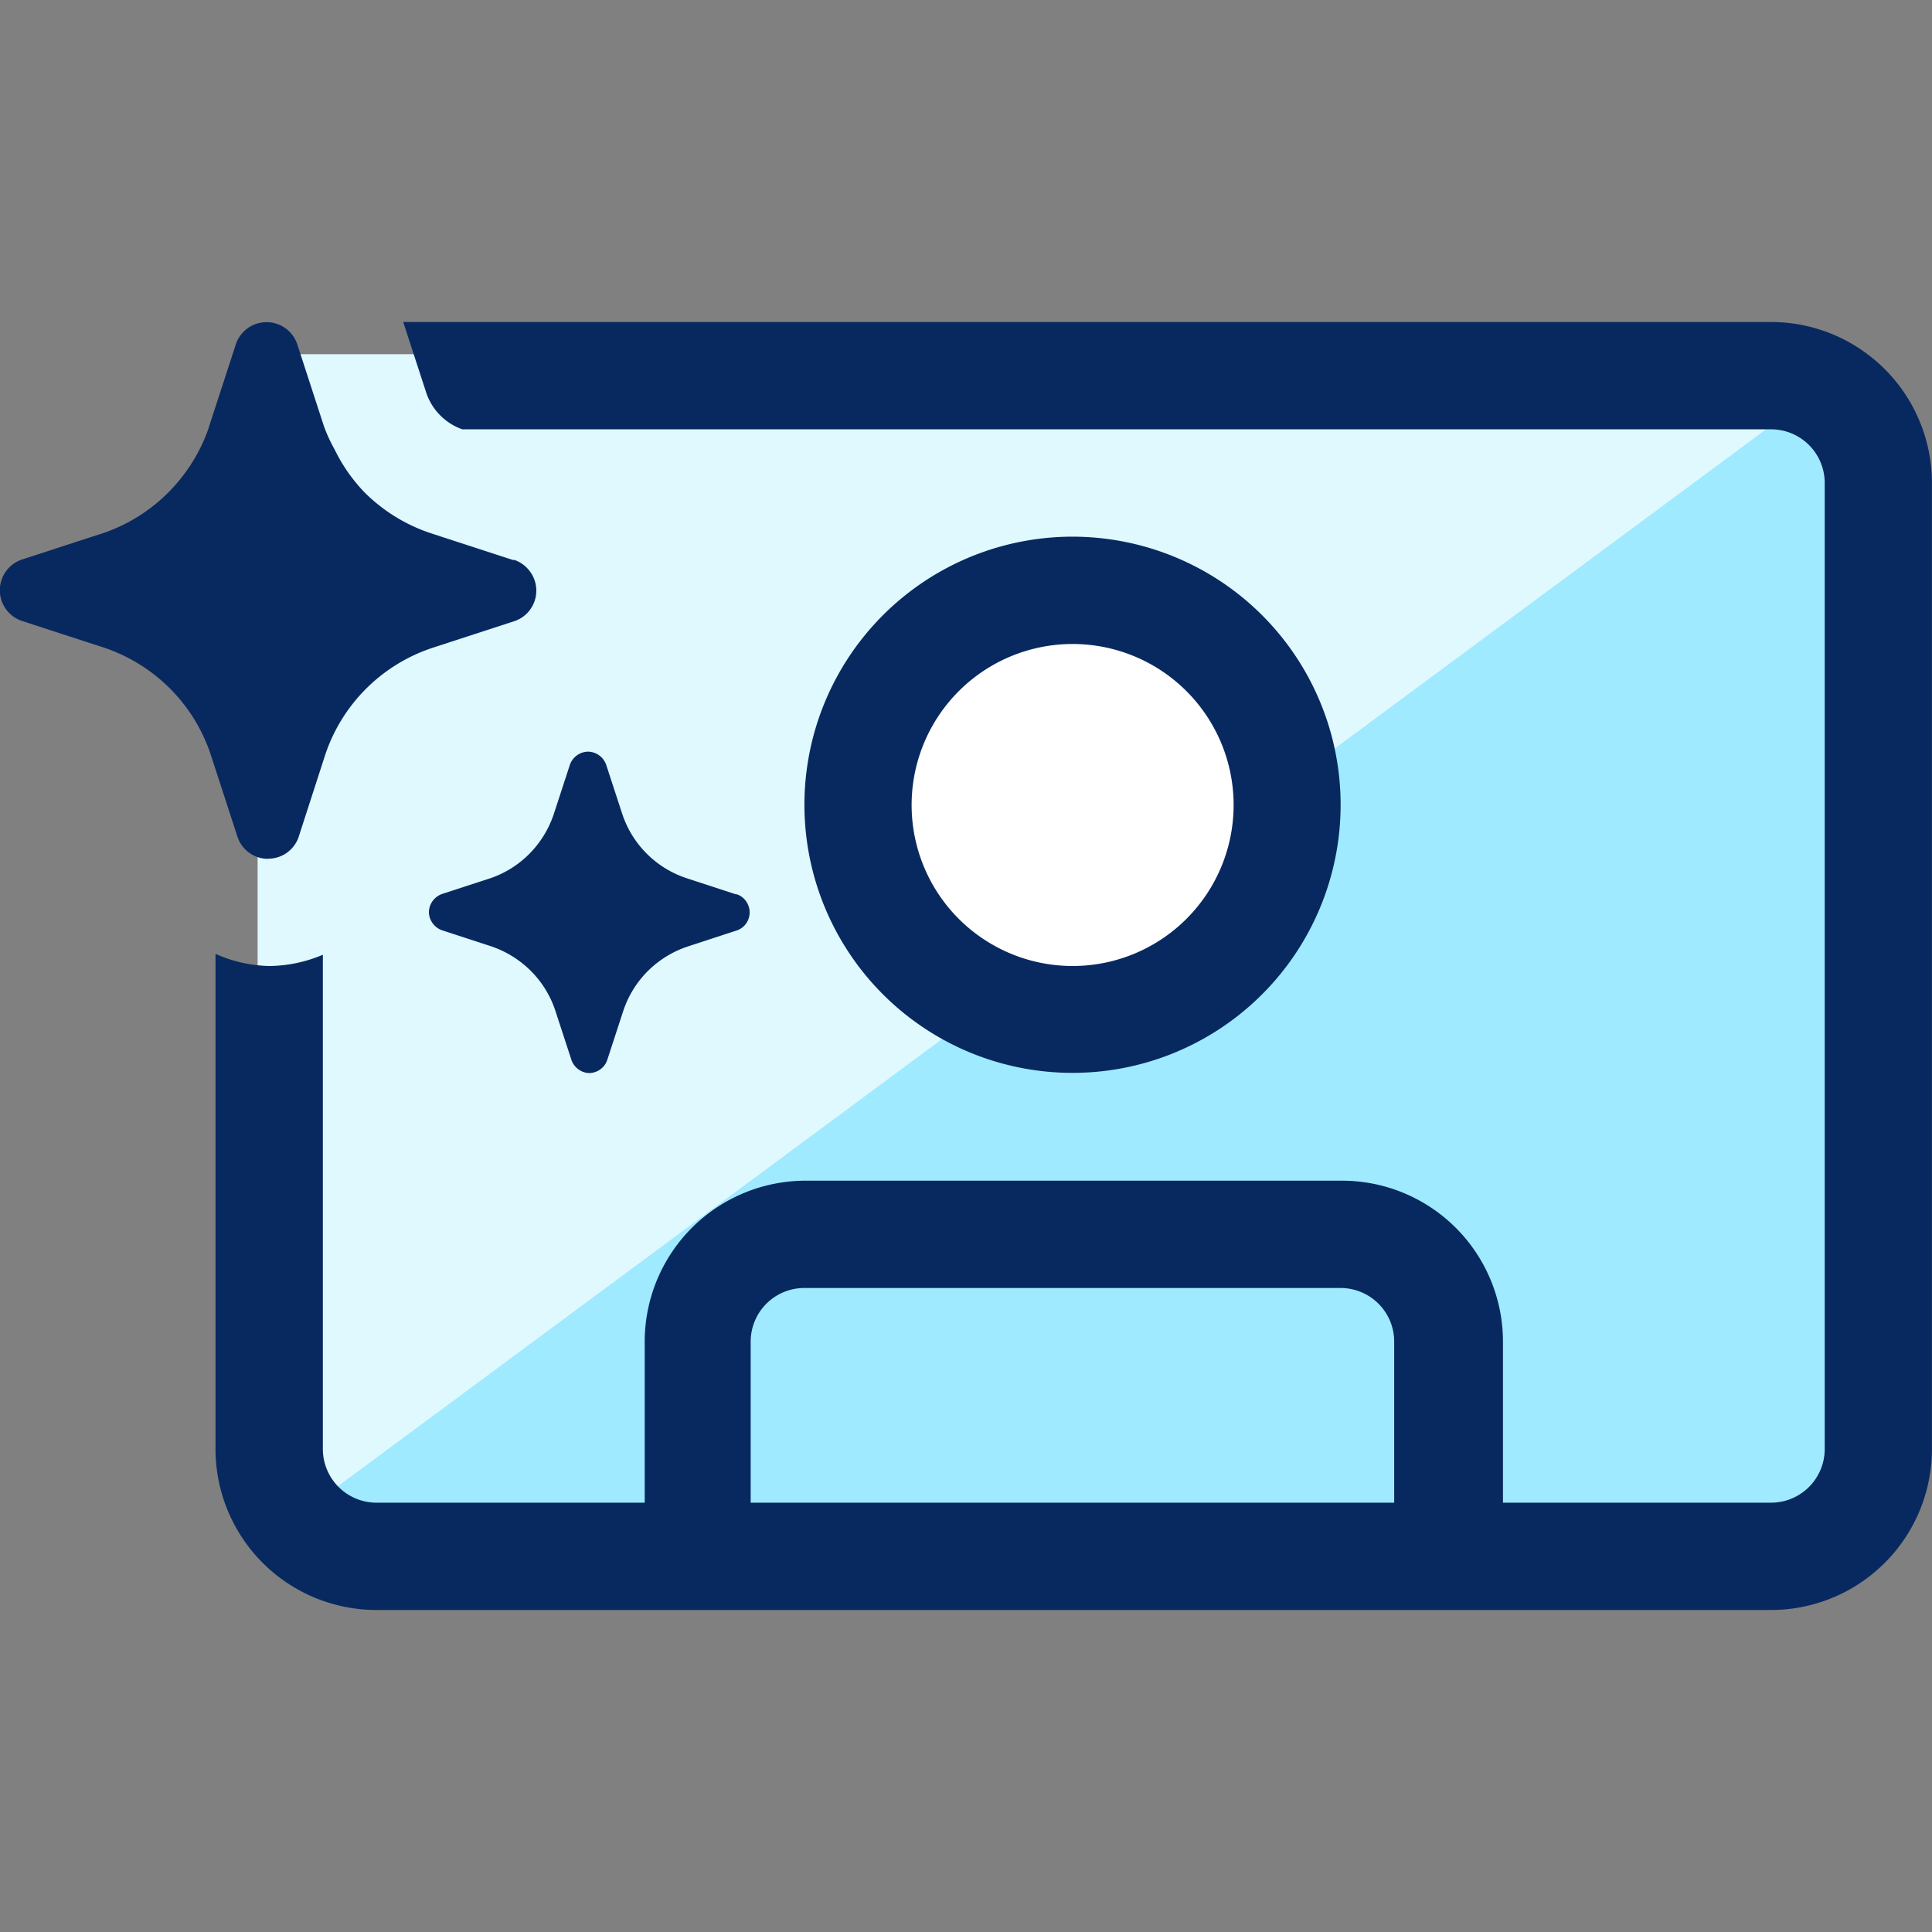
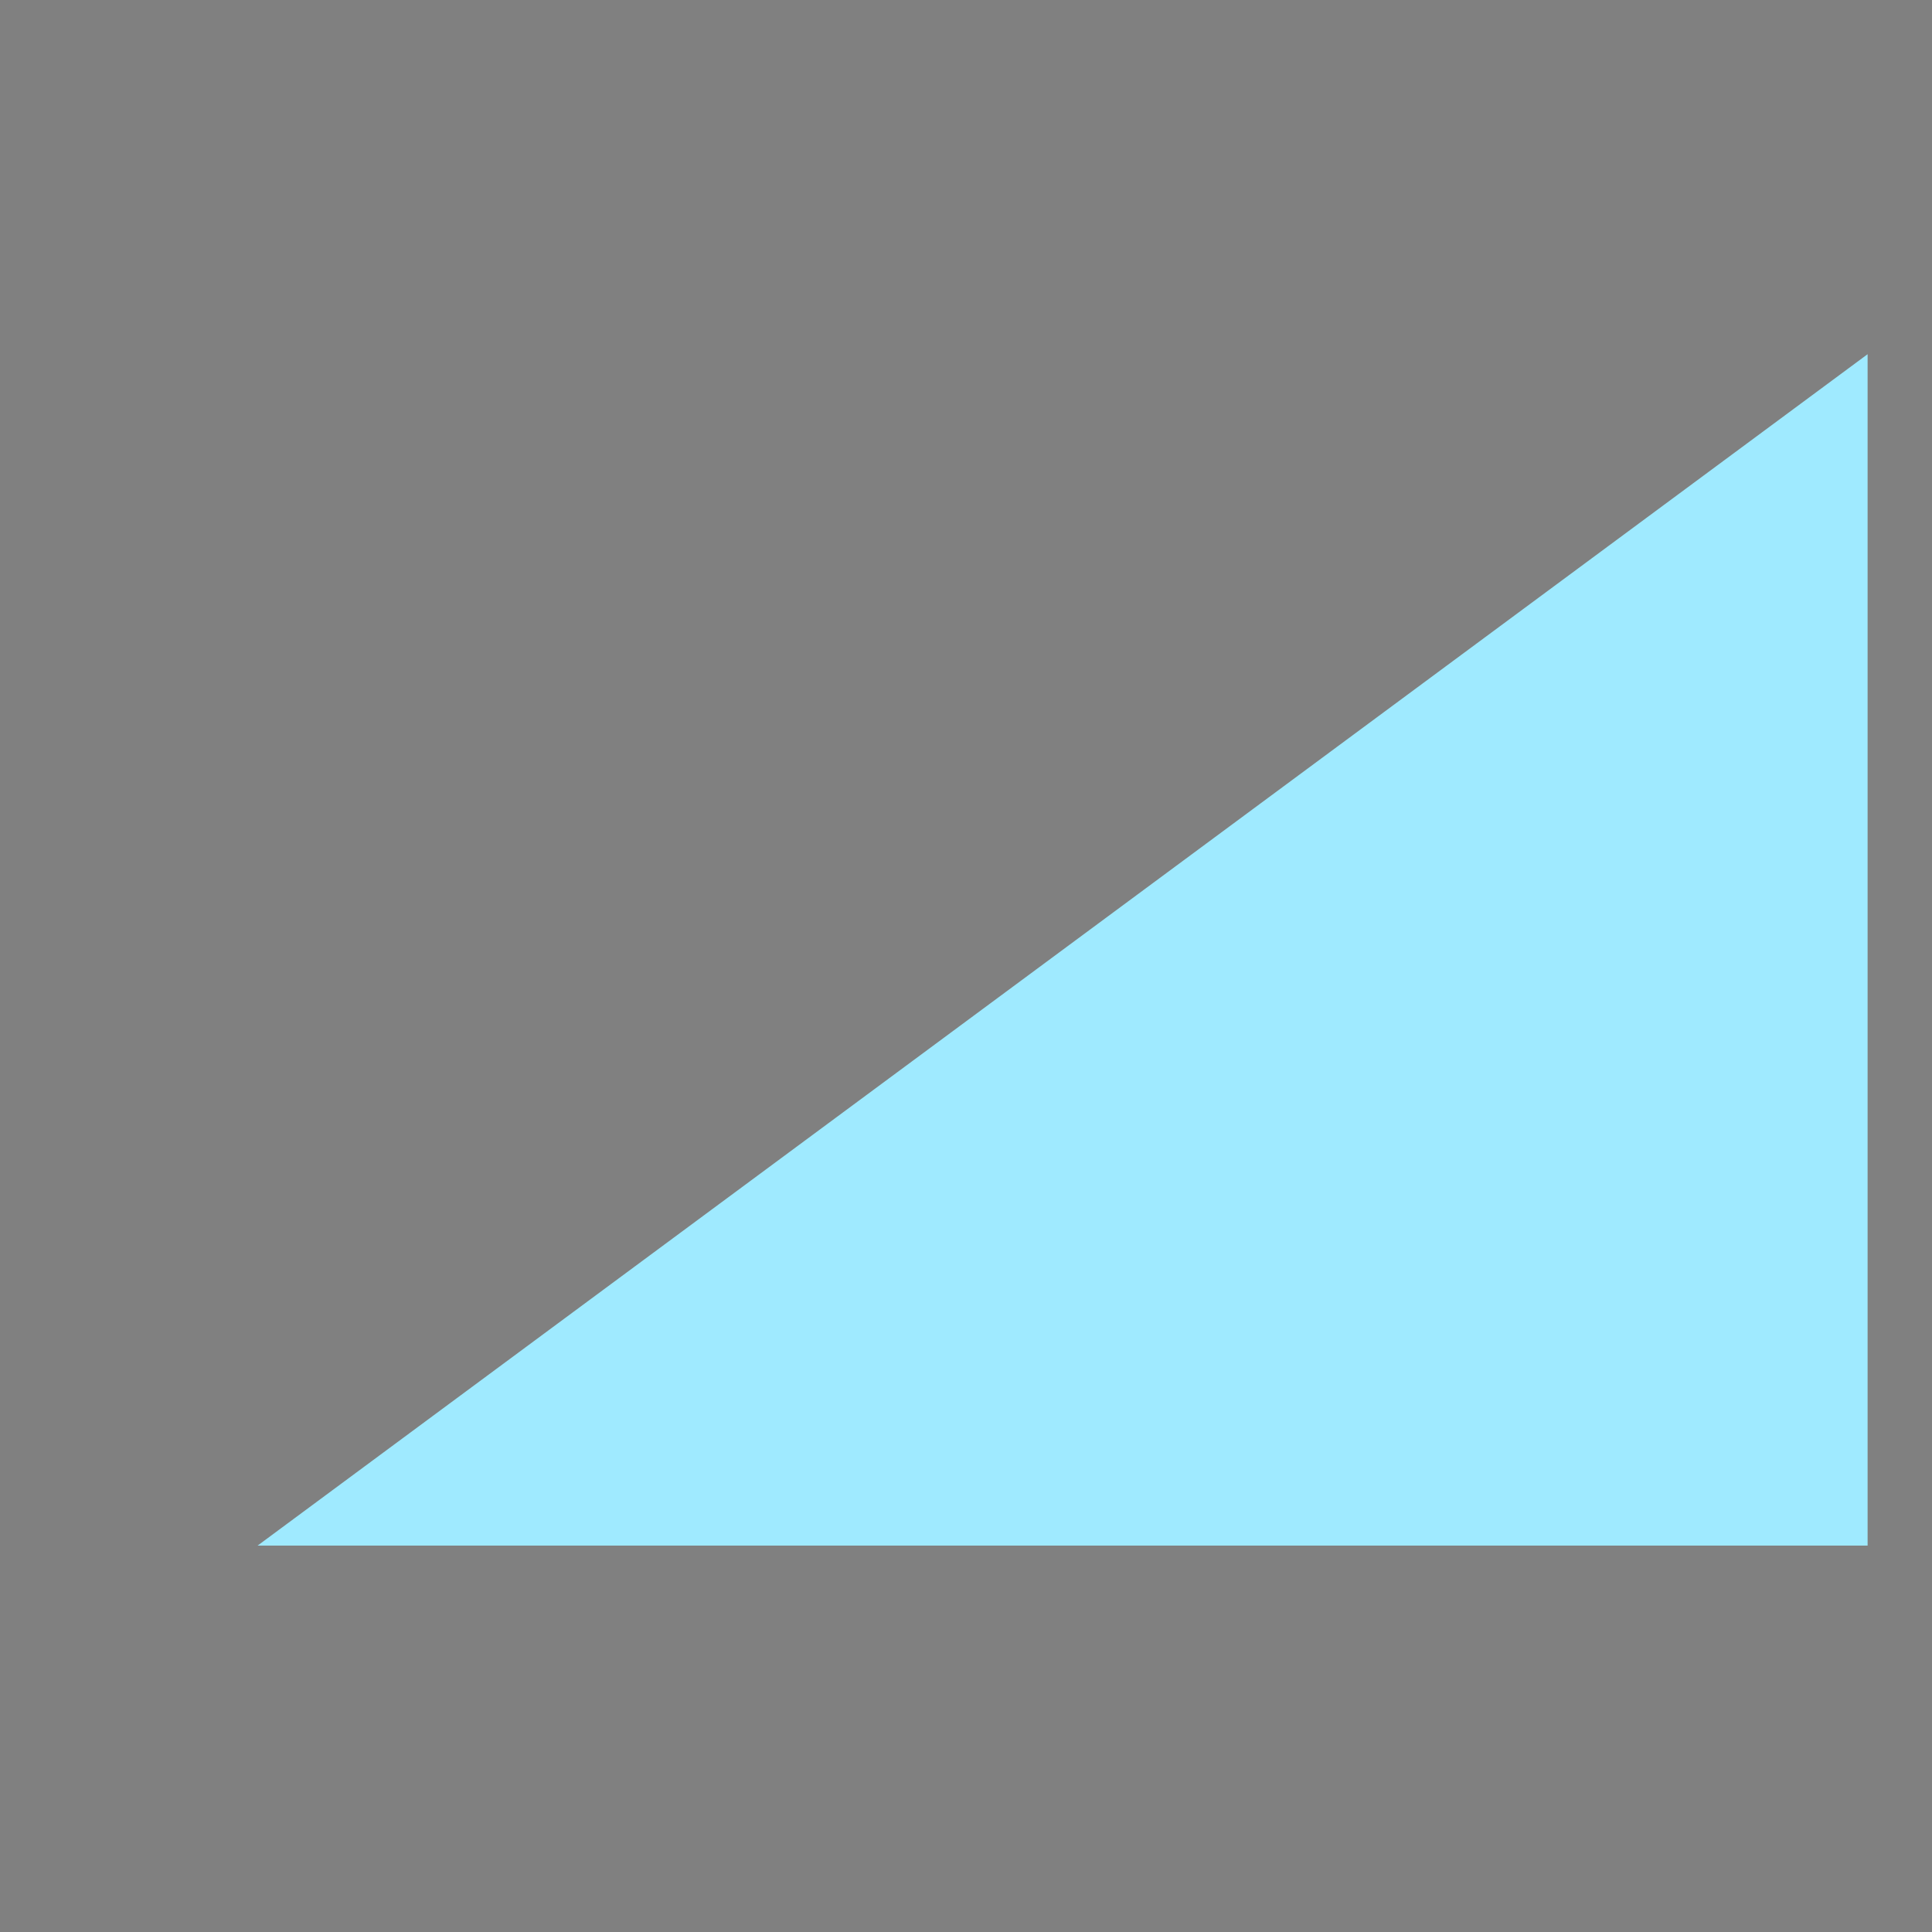
<svg xmlns="http://www.w3.org/2000/svg" width="60" height="60" viewBox="0 0 60 60">
  <rect x="0" y="0" width="60" height="60" fill="#808080" stroke="none" />
  <g transform="translate(-250 -2152)">
-     <rect width="60" height="60" transform="translate(250 2152)" fill="#fff" opacity="0" />
-     <rect width="50" height="37" transform="translate(258 2163)" fill="#dff9ff" />
    <path d="M50,0V37H0Z" transform="translate(258 2163)" fill="#9feaff" />
-     <circle cx="7" cy="7" r="7" transform="translate(276 2170)" fill="#fff" />
-     <path d="M12.524,4h42.44A5,5,0,0,1,60,9V39a5,5,0,0,1-5,5H11.695a5,5,0,0,1-5-5V23.623A4.28,4.28,0,0,0,8.363,24a4.329,4.329,0,0,0,1.666-.35V39a1.666,1.666,0,0,0,1.666,1.667h8.329v-5a5,5,0,0,1,5-5H41.678a5,5,0,0,1,5,5v5H55A1.667,1.667,0,0,0,56.67,39V9A1.666,1.666,0,0,0,55,7.333H14.36A1.817,1.817,0,0,1,13.231,6.17ZM23.315,40.667H43.3v-5A1.666,1.666,0,0,0,41.638,34H24.981a1.666,1.666,0,0,0-1.666,1.667ZM39.2,13.108a8.326,8.326,0,1,1-5.889-2.441A8.335,8.335,0,0,1,39.2,13.108Zm-9.423,2.357A5,5,0,1,0,33.311,14,5,5,0,0,0,29.777,15.465Zm-16.052,6.3a.617.617,0,0,0-.29.22.61.61,0,0,0-.113.333.611.611,0,0,0,.4.57l1.532.5a3.192,3.192,0,0,1,1.236.767,3.131,3.131,0,0,1,.76,1.237l.5,1.53a.609.609,0,0,0,.223.293.584.584,0,0,0,.333.11.6.6,0,0,0,.333-.11.583.583,0,0,0,.22-.293l.5-1.53a3.142,3.142,0,0,1,.76-1.233,3.175,3.175,0,0,1,1.236-.763l1.529-.5a.583.583,0,0,0,.293-.22.6.6,0,0,0-.183-.853.555.555,0,0,0-.11-.05h-.03l-1.529-.5a3.14,3.14,0,0,1-2-2l-.5-1.53a.63.63,0,0,0-.12-.2.492.492,0,0,0-.1-.087.6.6,0,0,0-.333-.113.633.633,0,0,0-.223.043.668.668,0,0,0-.127.07.6.6,0,0,0-.22.29l-.5,1.53a3.195,3.195,0,0,1-.75,1.23,3.145,3.145,0,0,1-1.216.767Zm-5.4-1.093A1,1,0,0,1,7.381,20l-.83-2.55a5.227,5.227,0,0,0-.833-1.57,5.086,5.086,0,0,0-.433-.493,5.266,5.266,0,0,0-2.062-1.277l-2.549-.83a1.005,1.005,0,0,1,0-1.9l2.549-.83a5.23,5.23,0,0,0,2.029-1.28A5.271,5.271,0,0,0,6.482,7.293L6.5,7.23l.83-2.55a1.006,1.006,0,0,1,1.9,0l.83,2.55a4.807,4.807,0,0,0,.333.727,5.194,5.194,0,0,0,.929,1.333,5.264,5.264,0,0,0,2.059,1.27l2.549.83h.05a1.019,1.019,0,0,1,.49.37,1,1,0,0,1-.49,1.53l-2.549.83A5.246,5.246,0,0,0,10.1,17.447L9.274,20l-.023.063a1.068,1.068,0,0,1-.193.293,1.394,1.394,0,0,1-.15.13A1,1,0,0,1,8.324,20.667Z" transform="translate(249.998 2158)" fill="#082960" />
  </g>
</svg>